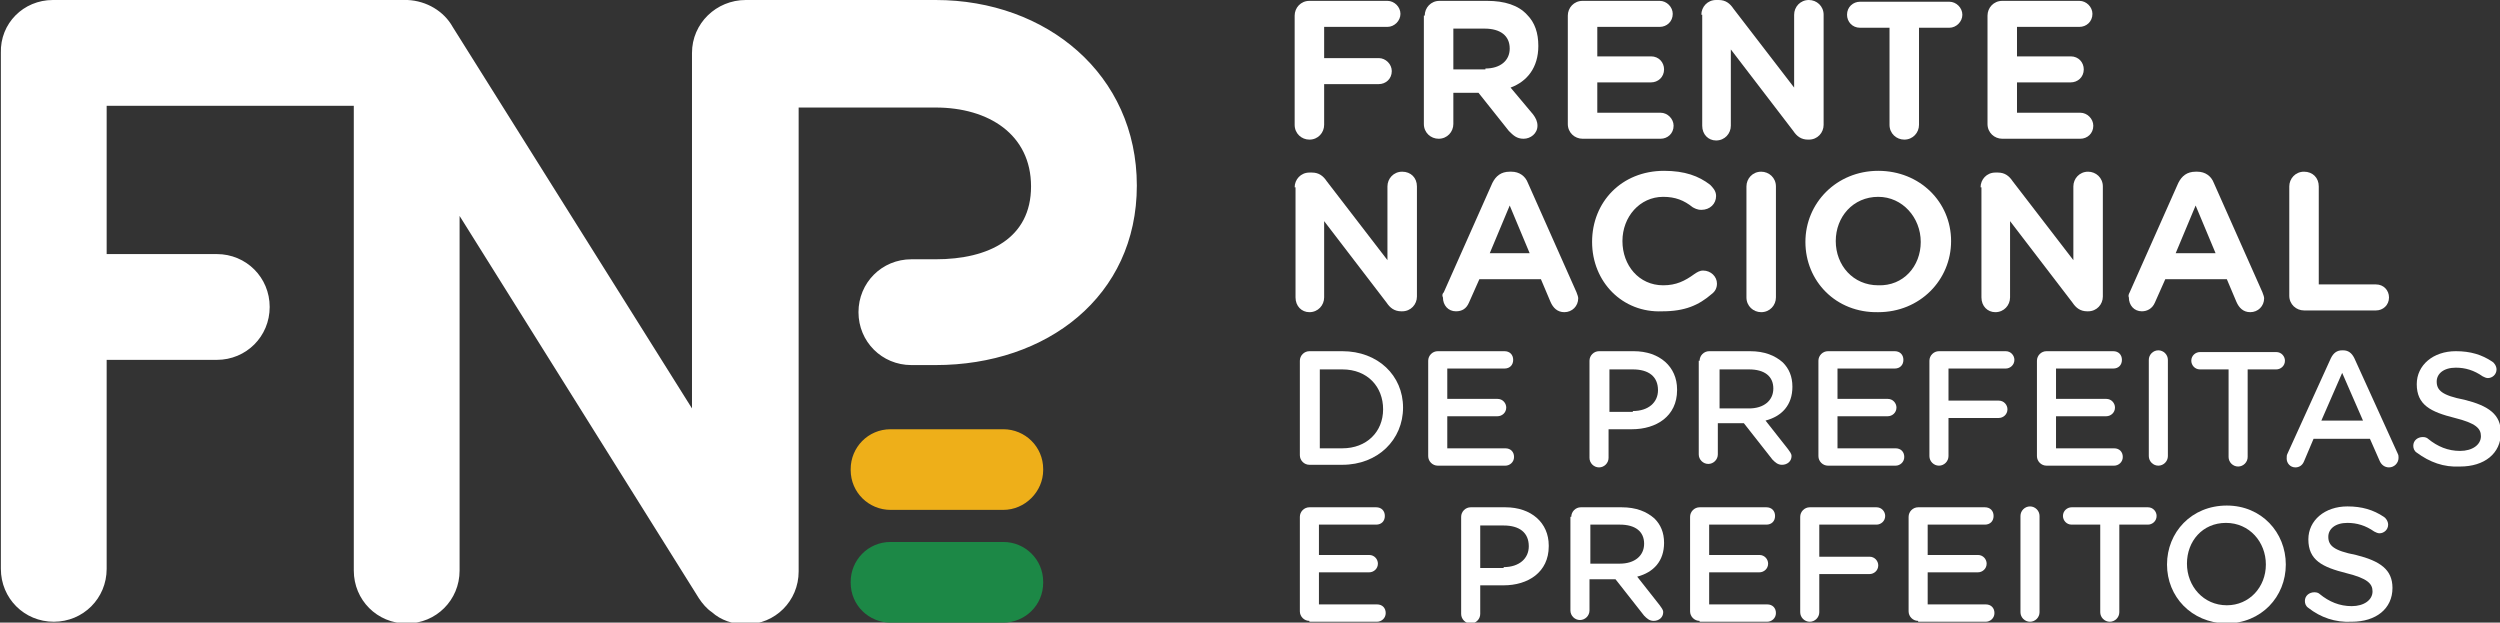
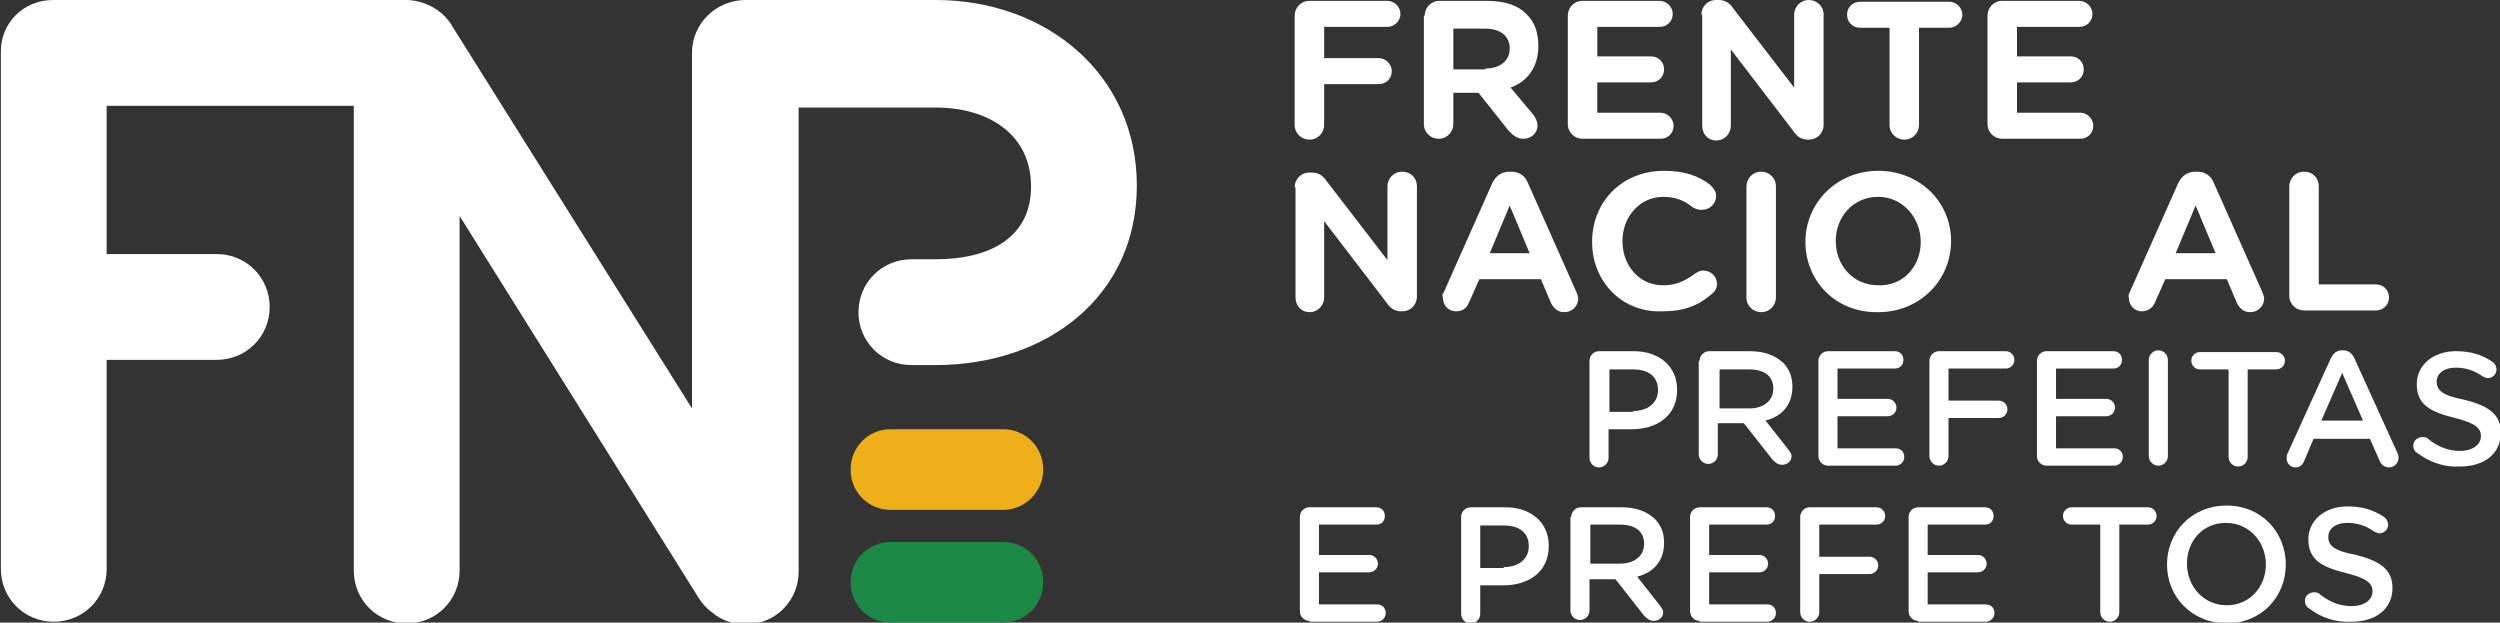
<svg xmlns="http://www.w3.org/2000/svg" version="1.1" id="Camada_1" x="0px" y="0px" viewBox="0 0 288.3 71.8" style="enable-background:new 0 0 288.3 71.8;" xml:space="preserve">
  <rect x="0" y="0" width="288.3" height="71.8" fill="#333333" stroke="none" />
  <style type="text/css">
	.st0{fill:#FFFFFF;}
	.st1{fill:#1C8846;}
	.st2{fill:#EEAF19;}
</style>
  <g>
    <g>
      <g>
        <g>
          <path class="st0" d="M149.3,1.8c0-0.9,0.7-1.7,1.7-1.7h9c0.8,0,1.5,0.7,1.5,1.5c0,0.8-0.7,1.5-1.5,1.5h-7.3v3.6h6.3      c0.8,0,1.5,0.7,1.5,1.5c0,0.9-0.7,1.5-1.5,1.5h-6.3v4.7c0,0.9-0.7,1.7-1.7,1.7c-0.9,0-1.7-0.7-1.7-1.7V1.8z" />
          <path class="st0" d="M164.3,1.8c0-0.9,0.7-1.7,1.7-1.7h5.5c2,0,3.6,0.5,4.6,1.6c0.9,0.9,1.3,2.1,1.3,3.6v0      c0,2.5-1.3,4.1-3.2,4.8l2.6,3.1c0.3,0.4,0.5,0.8,0.5,1.3c0,0.9-0.8,1.5-1.6,1.5c-0.8,0-1.2-0.4-1.7-0.9l-3.5-4.4h-2.9v3.6      c0,0.9-0.7,1.7-1.7,1.7c-0.9,0-1.7-0.7-1.7-1.7V1.8z M171.3,7.9c1.7,0,2.8-0.9,2.8-2.3v0c0-1.5-1.1-2.3-2.9-2.3h-3.6v4.7H171.3z      " />
          <path class="st0" d="M182.5,16c-0.9,0-1.7-0.7-1.7-1.7V1.8c0-0.9,0.7-1.7,1.7-1.7h8.9c0.8,0,1.5,0.7,1.5,1.5      c0,0.9-0.7,1.5-1.5,1.5h-7.2v3.4h6.2c0.9,0,1.5,0.7,1.5,1.5c0,0.9-0.7,1.5-1.5,1.5h-6.2V13h7.3c0.8,0,1.5,0.7,1.5,1.5      c0,0.9-0.7,1.5-1.5,1.5H182.5z" />
          <path class="st0" d="M196.2,1.7c0-0.9,0.7-1.7,1.7-1.7h0.3c0.8,0,1.3,0.4,1.7,1l7,9.1V1.7c0-0.9,0.7-1.7,1.7-1.7      c0.9,0,1.7,0.7,1.7,1.7v12.7c0,0.9-0.7,1.7-1.7,1.7h-0.1c-0.8,0-1.3-0.4-1.7-1l-7.2-9.4v8.8c0,0.9-0.7,1.7-1.7,1.7      c-0.9,0-1.6-0.7-1.6-1.7V1.7z" />
          <path class="st0" d="M218,3.2h-3.5c-0.9,0-1.5-0.7-1.5-1.5c0-0.9,0.7-1.5,1.5-1.5h10.3c0.8,0,1.5,0.7,1.5,1.5      c0,0.8-0.7,1.5-1.5,1.5h-3.5v11.2c0,0.9-0.7,1.7-1.7,1.7c-0.9,0-1.7-0.7-1.7-1.7V3.2z" />
          <path class="st0" d="M230.9,16c-0.9,0-1.7-0.7-1.7-1.7V1.8c0-0.9,0.7-1.7,1.7-1.7h8.9c0.8,0,1.5,0.7,1.5,1.5      c0,0.9-0.7,1.5-1.5,1.5h-7.2v3.4h6.2c0.9,0,1.5,0.7,1.5,1.5c0,0.9-0.7,1.5-1.5,1.5h-6.2V13h7.3c0.8,0,1.5,0.7,1.5,1.5      c0,0.9-0.7,1.5-1.5,1.5H230.9z" />
          <path class="st0" d="M149.3,21.6c0-0.9,0.7-1.7,1.7-1.7h0.3c0.8,0,1.3,0.4,1.7,1l7,9.1v-8.5c0-0.9,0.7-1.7,1.7-1.7      s1.7,0.7,1.7,1.7v12.7c0,0.9-0.7,1.7-1.7,1.7h-0.1c-0.8,0-1.3-0.4-1.7-1l-7.2-9.4v8.8c0,0.9-0.7,1.7-1.7,1.7      c-0.9,0-1.6-0.7-1.6-1.7V21.6z" />
          <path class="st0" d="M166.5,33.7l5.6-12.6c0.4-0.8,1-1.3,2-1.3h0.2c0.9,0,1.6,0.5,1.9,1.3l5.6,12.6c0.1,0.3,0.2,0.5,0.2,0.7      c0,0.9-0.7,1.6-1.6,1.6c-0.8,0-1.3-0.5-1.6-1.2l-1.1-2.6h-7.1l-1.2,2.7c-0.3,0.7-0.8,1-1.5,1c-0.9,0-1.5-0.7-1.5-1.6      C166.3,34.1,166.3,33.9,166.5,33.7z M176.4,29.2l-2.3-5.5l-2.3,5.5H176.4z" />
          <path class="st0" d="M183.6,27.9L183.6,27.9c0-4.6,3.4-8.2,8.3-8.2c2.4,0,4,0.6,5.3,1.6c0.3,0.3,0.7,0.7,0.7,1.3      c0,0.9-0.7,1.6-1.7,1.6c-0.5,0-0.8-0.2-1-0.3c-1-0.8-2-1.2-3.4-1.2c-2.7,0-4.7,2.3-4.7,5.1v0c0,2.8,1.9,5.1,4.7,5.1      c1.5,0,2.5-0.5,3.6-1.3c0.3-0.2,0.6-0.4,1-0.4c0.9,0,1.6,0.7,1.6,1.5c0,0.5-0.2,0.9-0.6,1.2c-1.5,1.3-3.1,2-5.7,2      C187.1,36.1,183.6,32.5,183.6,27.9z" />
          <path class="st0" d="M201.4,21.5c0-0.9,0.7-1.7,1.7-1.7c0.9,0,1.7,0.7,1.7,1.7v12.8c0,0.9-0.7,1.7-1.7,1.7      c-0.9,0-1.7-0.7-1.7-1.7V21.5z" />
          <path class="st0" d="M208.2,27.9L208.2,27.9c0-4.5,3.6-8.2,8.4-8.2s8.4,3.6,8.4,8.1v0c0,4.5-3.6,8.2-8.4,8.2      C211.7,36.1,208.2,32.4,208.2,27.9z M221.5,27.9L221.5,27.9c0-2.8-2.1-5.2-4.9-5.2c-2.9,0-4.9,2.3-4.9,5.1v0      c0,2.8,2,5.1,4.9,5.1C219.5,33,221.5,30.7,221.5,27.9z" />
-           <path class="st0" d="M228.4,21.6c0-0.9,0.7-1.7,1.7-1.7h0.3c0.8,0,1.3,0.4,1.7,1l7,9.1v-8.5c0-0.9,0.7-1.7,1.7-1.7      c0.9,0,1.7,0.7,1.7,1.7v12.7c0,0.9-0.7,1.7-1.7,1.7h-0.1c-0.8,0-1.3-0.4-1.7-1l-7.2-9.4v8.8c0,0.9-0.7,1.7-1.7,1.7      c-0.9,0-1.6-0.7-1.6-1.7V21.6z" />
          <path class="st0" d="M245.6,33.7l5.6-12.6c0.4-0.8,1-1.3,2-1.3h0.2c0.9,0,1.6,0.5,1.9,1.3l5.6,12.6c0.1,0.3,0.2,0.5,0.2,0.7      c0,0.9-0.7,1.6-1.6,1.6c-0.8,0-1.3-0.5-1.6-1.2l-1.1-2.6h-7.1l-1.2,2.7c-0.3,0.7-0.9,1-1.5,1c-0.9,0-1.5-0.7-1.5-1.6      C245.4,34.1,245.5,33.9,245.6,33.7z M255.5,29.2l-2.3-5.5l-2.3,5.5H255.5z" />
          <path class="st0" d="M264,21.5c0-0.9,0.7-1.7,1.7-1.7s1.7,0.7,1.7,1.7v11.3h6.6c0.9,0,1.5,0.7,1.5,1.5c0,0.9-0.7,1.5-1.5,1.5      h-8.3c-0.9,0-1.7-0.7-1.7-1.7V21.5z" />
        </g>
        <g>
-           <path class="st0" d="M149.9,41.6c0-0.6,0.5-1.1,1.1-1.1h3.8c4.1,0,7,2.8,7,6.5v0c0,3.7-2.9,6.6-7,6.6H151      c-0.6,0-1.1-0.5-1.1-1.1V41.6z M154.8,51.7c2.8,0,4.7-1.9,4.7-4.5v0c0-2.6-1.8-4.6-4.7-4.6h-2.6v9.1H154.8z" />
-           <path class="st0" d="M165.8,53.7c-0.6,0-1.1-0.5-1.1-1.1V41.6c0-0.6,0.5-1.1,1.1-1.1h7.7c0.6,0,1,0.4,1,1c0,0.6-0.4,1-1,1h-6.6      v3.5h5.8c0.6,0,1,0.5,1,1c0,0.6-0.5,1-1,1h-5.8v3.7h6.7c0.6,0,1,0.4,1,1c0,0.6-0.5,1-1,1H165.8z" />
          <path class="st0" d="M183.3,41.6c0-0.6,0.5-1.1,1.1-1.1h4c3,0,5,1.8,5,4.4v0.1c0,3-2.4,4.5-5.2,4.5h-2.7v3.3      c0,0.6-0.5,1.1-1.1,1.1c-0.6,0-1.1-0.5-1.1-1.1V41.6z M188.3,47.4c1.8,0,2.9-1,2.9-2.4v0c0-1.6-1.1-2.4-2.9-2.4h-2.7v4.9H188.3z      " />
          <path class="st0" d="M196,41.6c0-0.6,0.5-1.1,1.1-1.1h4.7c1.7,0,2.9,0.5,3.8,1.3c0.7,0.7,1.1,1.6,1.1,2.8v0      c0,2.1-1.2,3.4-3.1,3.9l2.6,3.3c0.2,0.3,0.4,0.5,0.4,0.8c0,0.6-0.5,1-1.1,1c-0.5,0-0.8-0.3-1.1-0.6l-3.3-4.2h-3v3.6      c0,0.6-0.5,1.1-1.1,1.1c-0.6,0-1.1-0.5-1.1-1.1V41.6z M201.7,47.1c1.7,0,2.8-0.9,2.8-2.3v0c0-1.4-1-2.2-2.8-2.2h-3.4v4.5H201.7z      " />
          <path class="st0" d="M210.8,53.7c-0.6,0-1.1-0.5-1.1-1.1V41.6c0-0.6,0.5-1.1,1.1-1.1h7.7c0.6,0,1,0.4,1,1c0,0.6-0.4,1-1,1h-6.6      v3.5h5.8c0.6,0,1,0.5,1,1c0,0.6-0.5,1-1,1h-5.8v3.7h6.7c0.6,0,1,0.4,1,1c0,0.6-0.5,1-1,1H210.8z" />
          <path class="st0" d="M222.5,41.6c0-0.6,0.5-1.1,1.1-1.1h7.7c0.6,0,1,0.5,1,1c0,0.6-0.5,1-1,1h-6.6v3.7h5.8c0.6,0,1,0.5,1,1      c0,0.6-0.5,1-1,1h-5.8v4.4c0,0.6-0.5,1.1-1.1,1.1s-1.1-0.5-1.1-1.1V41.6z" />
          <path class="st0" d="M236,53.7c-0.6,0-1.1-0.5-1.1-1.1V41.6c0-0.6,0.5-1.1,1.1-1.1h7.7c0.6,0,1,0.4,1,1c0,0.6-0.4,1-1,1h-6.6      v3.5h5.8c0.6,0,1,0.5,1,1c0,0.6-0.5,1-1,1h-5.8v3.7h6.7c0.6,0,1,0.4,1,1c0,0.6-0.5,1-1,1H236z" />
          <path class="st0" d="M247.8,41.5c0-0.6,0.5-1.1,1.1-1.1c0.6,0,1.1,0.5,1.1,1.1v11.1c0,0.6-0.5,1.1-1.1,1.1      c-0.6,0-1.1-0.5-1.1-1.1V41.5z" />
          <path class="st0" d="M257,42.6h-3.3c-0.6,0-1-0.5-1-1c0-0.6,0.5-1,1-1h8.8c0.6,0,1,0.5,1,1c0,0.6-0.5,1-1,1h-3.3v10.1      c0,0.6-0.5,1.1-1.1,1.1c-0.6,0-1.1-0.5-1.1-1.1V42.6z" />
          <path class="st0" d="M263.8,52.3l5-11c0.3-0.6,0.7-0.9,1.3-0.9h0.1c0.6,0,1,0.3,1.3,0.9l5,11c0.1,0.2,0.1,0.3,0.1,0.5      c0,0.6-0.5,1.1-1.1,1.1c-0.5,0-0.9-0.3-1.1-0.8l-1.1-2.5h-6.5l-1.1,2.6c-0.2,0.5-0.6,0.7-1,0.7c-0.6,0-1-0.5-1-1      C263.7,52.6,263.7,52.5,263.8,52.3z M272.5,48.5l-2.4-5.5l-2.4,5.5H272.5z" />
          <path class="st0" d="M278.7,52.2c-0.3-0.2-0.4-0.5-0.4-0.8c0-0.6,0.5-1,1.1-1c0.3,0,0.5,0.1,0.6,0.2c1.1,0.9,2.3,1.4,3.7,1.4      s2.4-0.7,2.4-1.7v0c0-0.9-0.6-1.5-3-2.1c-2.8-0.7-4.4-1.5-4.4-3.9v0c0-2.2,1.9-3.8,4.5-3.8c1.7,0,3,0.4,4.2,1.2      c0.2,0.1,0.5,0.5,0.5,0.9c0,0.6-0.5,1-1,1c-0.2,0-0.4-0.1-0.6-0.2c-1-0.7-2-1-3.1-1c-1.4,0-2.2,0.7-2.2,1.6v0      c0,1,0.6,1.6,3.2,2.1c2.8,0.7,4.2,1.7,4.2,3.8v0c0,2.4-1.9,3.9-4.7,3.9C281.8,53.9,280.2,53.3,278.7,52.2z" />
          <path class="st0" d="M151,71.6c-0.6,0-1.1-0.5-1.1-1.1V59.6c0-0.6,0.5-1.1,1.1-1.1h7.7c0.6,0,1,0.4,1,1c0,0.6-0.4,1-1,1h-6.6V64      h5.8c0.6,0,1,0.5,1,1c0,0.6-0.5,1-1,1h-5.8v3.7h6.7c0.6,0,1,0.4,1,1c0,0.6-0.5,1-1,1H151z" />
          <path class="st0" d="M168.5,59.6c0-0.6,0.5-1.1,1.1-1.1h4c3,0,5,1.8,5,4.4v0.1c0,3-2.4,4.5-5.2,4.5h-2.7v3.3      c0,0.6-0.5,1.1-1.1,1.1c-0.6,0-1.1-0.5-1.1-1.1V59.6z M173.4,65.4c1.8,0,2.9-1,2.9-2.4v0c0-1.6-1.1-2.4-2.9-2.4h-2.7v4.9H173.4z      " />
          <path class="st0" d="M181.2,59.6c0-0.6,0.5-1.1,1.1-1.1h4.7c1.7,0,2.9,0.5,3.8,1.3c0.7,0.7,1.1,1.6,1.1,2.8v0      c0,2.1-1.2,3.4-3.1,3.9l2.6,3.3c0.2,0.3,0.4,0.5,0.4,0.8c0,0.6-0.5,1-1.1,1c-0.5,0-0.8-0.3-1.1-0.6l-3.3-4.2h-3v3.6      c0,0.6-0.5,1.1-1.1,1.1s-1.1-0.5-1.1-1.1V59.6z M186.8,65c1.7,0,2.8-0.9,2.8-2.3v0c0-1.4-1-2.2-2.8-2.2h-3.4V65H186.8z" />
          <path class="st0" d="M196,71.6c-0.6,0-1.1-0.5-1.1-1.1V59.6c0-0.6,0.5-1.1,1.1-1.1h7.7c0.6,0,1,0.4,1,1c0,0.6-0.4,1-1,1h-6.6V64      h5.8c0.6,0,1,0.5,1,1c0,0.6-0.5,1-1,1h-5.8v3.7h6.7c0.6,0,1,0.4,1,1c0,0.6-0.5,1-1,1H196z" />
          <path class="st0" d="M207.6,59.6c0-0.6,0.5-1.1,1.1-1.1h7.7c0.6,0,1,0.5,1,1c0,0.6-0.5,1-1,1h-6.6v3.7h5.8c0.6,0,1,0.5,1,1      c0,0.6-0.5,1-1,1h-5.8v4.4c0,0.6-0.5,1.1-1.1,1.1c-0.6,0-1.1-0.5-1.1-1.1V59.6z" />
          <path class="st0" d="M221.2,71.6c-0.6,0-1.1-0.5-1.1-1.1V59.6c0-0.6,0.5-1.1,1.1-1.1h7.7c0.6,0,1,0.4,1,1c0,0.6-0.4,1-1,1h-6.6      V64h5.8c0.6,0,1,0.5,1,1c0,0.6-0.5,1-1,1h-5.8v3.7h6.7c0.6,0,1,0.4,1,1c0,0.6-0.5,1-1,1H221.2z" />
-           <path class="st0" d="M233,59.5c0-0.6,0.5-1.1,1.1-1.1c0.6,0,1.1,0.5,1.1,1.1v11.1c0,0.6-0.5,1.1-1.1,1.1c-0.6,0-1.1-0.5-1.1-1.1      V59.5z" />
          <path class="st0" d="M242.2,60.5h-3.3c-0.6,0-1-0.5-1-1c0-0.6,0.5-1,1-1h8.8c0.6,0,1,0.5,1,1c0,0.6-0.5,1-1,1h-3.3v10.1      c0,0.6-0.5,1.1-1.1,1.1c-0.6,0-1.1-0.5-1.1-1.1V60.5z" />
          <path class="st0" d="M249.9,65.1L249.9,65.1c0-3.7,2.8-6.8,6.9-6.8c4,0,6.8,3.1,6.8,6.8v0c0,3.7-2.8,6.8-6.9,6.8      C252.7,71.8,249.9,68.8,249.9,65.1z M261.3,65.1L261.3,65.1c0-2.6-1.9-4.8-4.6-4.8c-2.7,0-4.5,2.1-4.5,4.7v0      c0,2.6,1.9,4.8,4.6,4.8C259.4,69.8,261.3,67.7,261.3,65.1z" />
          <path class="st0" d="M266.2,70.1c-0.3-0.2-0.4-0.5-0.4-0.8c0-0.6,0.5-1,1.1-1c0.3,0,0.5,0.1,0.6,0.2c1.1,0.9,2.3,1.4,3.7,1.4      s2.4-0.7,2.4-1.7v0c0-0.9-0.6-1.5-3-2.1c-2.8-0.7-4.4-1.5-4.4-3.9v0c0-2.2,1.9-3.8,4.5-3.8c1.7,0,3,0.4,4.2,1.2      c0.2,0.1,0.5,0.5,0.5,0.9c0,0.6-0.5,1-1,1c-0.2,0-0.4-0.1-0.6-0.2c-1-0.7-2-1-3.1-1c-1.4,0-2.2,0.7-2.2,1.6v0      c0,1,0.6,1.6,3.2,2.1c2.8,0.7,4.2,1.7,4.2,3.8v0c0,2.4-1.9,3.9-4.7,3.9C269.3,71.8,267.6,71.2,266.2,70.1z" />
        </g>
      </g>
    </g>
    <g>
      <path class="st0" d="M107.9,0c12.8,0,23.2,8.6,23.2,21.4c0,12.8-10.4,20.7-23.2,20.7c-0.9,0-1.3,0-2.7,0c0,0,0,0,0,0    c0,0-0.1,0-0.1,0c-3.4,0-6.1-2.7-6.1-6.1c0-3.4,2.7-6.1,6.1-6.1c1.3,0,1.8,0,2.8,0c6.1,0,11-2.4,11-8.4s-4.9-9.1-11-9.1H92.1v53.5    c0,3.4-2.7,6.1-6.1,6.1c-1.5,0-2.9-0.5-3.9-1.4c-0.6-0.4-1.1-1-1.5-1.6L53,24.9v40.9c0,3.4-2.7,6.1-6.1,6.1    c-3.4,0-6.1-2.7-6.1-6.1V12.2H12.3v17.1H25c3.4,0,6.1,2.7,6.1,6.1c0,3.4-2.7,6.1-6.1,6.1H12.3v24.1c0,3.4-2.7,6.1-6.1,6.1    c-3.4,0-6.1-2.7-6.1-6.1V6.1C0,2.7,2.7,0,6.1,0C6.1,0,47,0,47,0c2.2,0.1,4.2,1.3,5.2,3.1l27.6,44v-41C79.8,2.7,82.6,0,86,0H107.9" />
      <g>
        <g>
          <path class="st1" d="M115.7,71.8h-13c-2.5,0-4.6-2-4.6-4.6v-0.1c0-2.5,2-4.6,4.6-4.6h13c2.5,0,4.6,2,4.6,4.6v0.1      C120.3,69.8,118.2,71.8,115.7,71.8z" />
        </g>
        <g>
          <path class="st2" d="M115.7,58.8h-13c-2.5,0-4.6-2-4.6-4.6v-0.1c0-2.5,2-4.6,4.6-4.6h13c2.5,0,4.6,2,4.6,4.6v0.1      C120.3,56.7,118.2,58.8,115.7,58.8z" />
        </g>
      </g>
    </g>
  </g>
</svg>